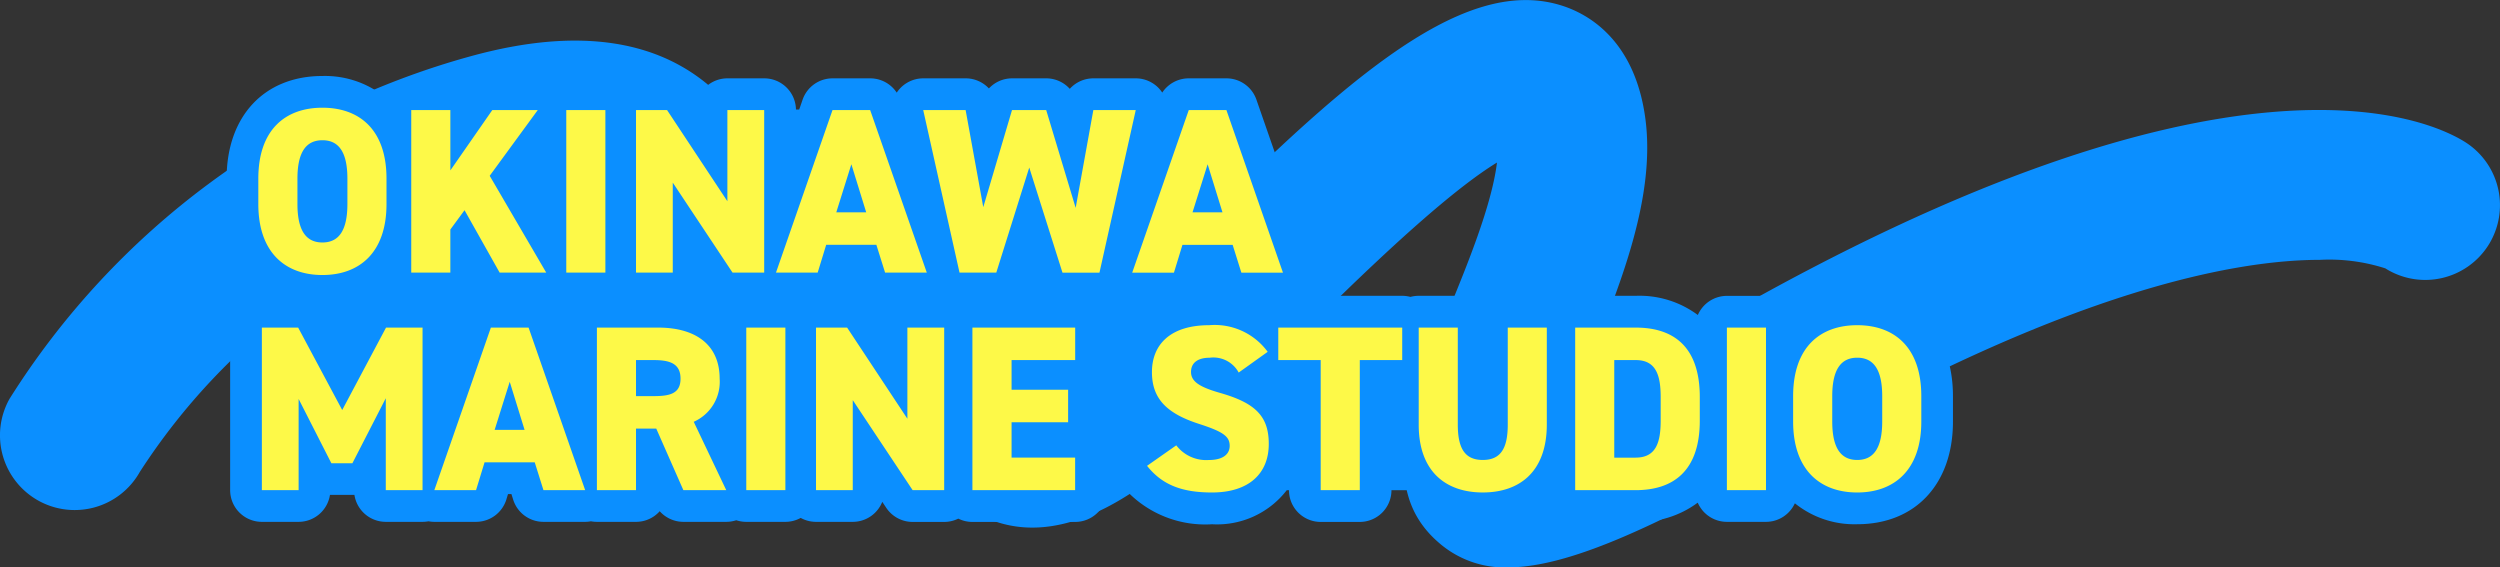
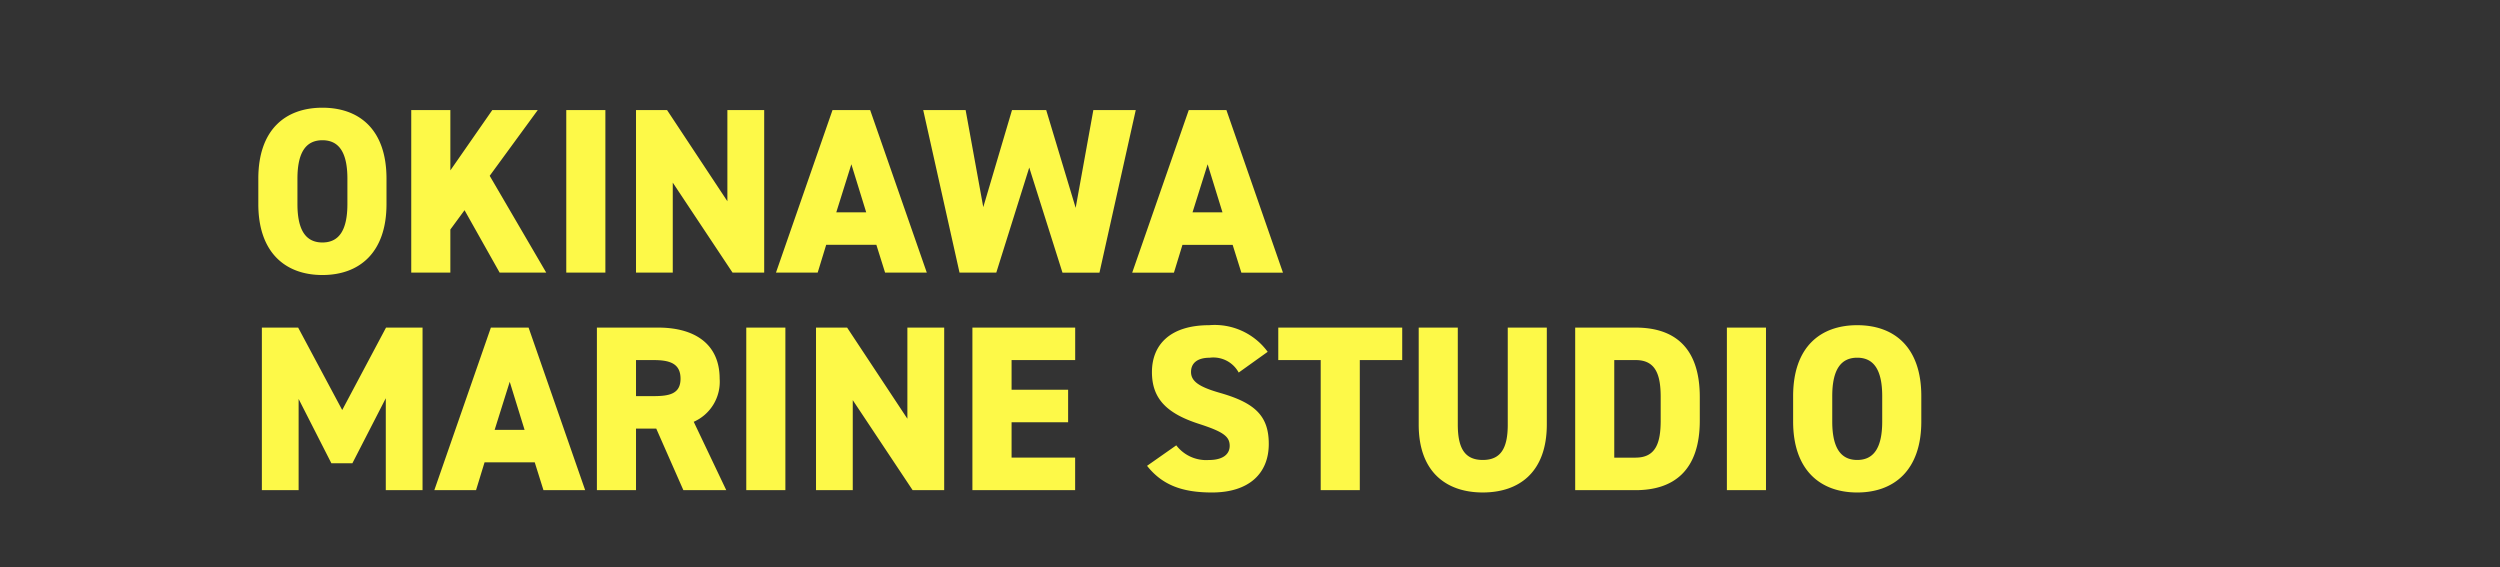
<svg xmlns="http://www.w3.org/2000/svg" width="176.235" height="40">
  <rect width="100%" height="100%" fill="#333333" stroke="none" />
-   <path data-name="合体 2" d="M126.527 35.479a2.237 2.237 0 01-2.035 1.308h-2.757a2.238 2.238 0 01-2.055-1.353 6.9 6.9 0 01-4.373 1.353h-4.268a2.238 2.238 0 01-2.045-1.33 6.784 6.784 0 01-4.466 1.5 6.478 6.478 0 01-5.338-2.4h-1.1a2.236 2.236 0 01-2.236 2.236h-2.753a2.236 2.236 0 01-2.236-2.236h-.157a6.2 6.2 0 01-5.263 2.4 7.652 7.652 0 01-6.066-2.4H78.03a2.236 2.236 0 01-2.236 2.236h-7.241a2.228 2.228 0 01-1-.234 2.222 2.222 0 01-1 .234h-2.219a2.237 2.237 0 01-1.862-1l-.277-.417a2.238 2.238 0 01-2.08 1.411h-2.591a2.227 2.227 0 01-1.08-.278 2.227 2.227 0 01-1.08.278h-2.756a2.227 2.227 0 01-.707-.114 2.238 2.238 0 01-.7.114h-3.026a2.238 2.238 0 01-1.669-.749 2.229 2.229 0 01-1.669.749h-2.762a2.253 2.253 0 01-.416-.039 2.255 2.255 0 01-.415.039h-2.94a2.236 2.236 0 01-2.129-1.567l-.123-.393h-.24l-.114.376a2.237 2.237 0 01-2.139 1.584h-2.94a2.24 2.24 0 01-.414-.039 2.262 2.262 0 01-.417.039h-2.592a2.237 2.237 0 01-2.211-1.9H23.26a2.237 2.237 0 01-2.21 1.9h-2.59a2.236 2.236 0 01-2.236-2.236v-11.46a2.236 2.236 0 012.236-2.234h.934c-2.147-1.127-3.419-3.426-3.419-6.47v-1.794c0-4.395 2.651-7.236 6.753-7.236a6.739 6.739 0 014.274 1.378 2.235 2.235 0 011.988-1.212h2.757a2.228 2.228 0 011.479.559 2.233 2.233 0 011.477-.559h3.206a2.225 2.225 0 011 .239 2.221 2.221 0 011.01-.239h2.756a2.232 2.232 0 011.08.278 2.229 2.229 0 011.08-.278h2.193a2.236 2.236 0 011.865 1l.295.446a2.235 2.235 0 012.087-1.446h2.6a2.236 2.236 0 012.235 2.2h.228l.242-.7a2.234 2.234 0 012.111-1.5h2.654a2.235 2.235 0 011.869 1.008c.038-.058.08-.115.124-.17a2.235 2.235 0 011.743-.838h2.994a2.234 2.234 0 011.636.712 2.236 2.236 0 011.632-.712h2.409a2.231 2.231 0 011.661.74 2.236 2.236 0 011.662-.74h2.989a2.236 2.236 0 011.744.834c.044.055.085.112.124.17A2.235 2.235 0 0183.8 5.523h2.658a2.236 2.236 0 012.111 1.5l3.986 11.46a2.237 2.237 0 01-.29 2.03 2.189 2.189 0 01-.3.34h6.88a2.238 2.238 0 01.581.077 2.249 2.249 0 01.582-.077h2.757a2.232 2.232 0 011.761.857 2.232 2.232 0 011.761-.857h2.758a2.231 2.231 0 011 .234 2.225 2.225 0 011-.234h4.269a6.9 6.9 0 014.373 1.353 2.237 2.237 0 012.048-1.349h2.757a2.236 2.236 0 012.035 1.308 6.692 6.692 0 014.392-1.474c4.1 0 6.753 2.84 6.753 7.235v1.794c0 4.4-2.65 7.235-6.753 7.235a6.69 6.69 0 01-4.392-1.476z" fill="#0b8fff" />
-   <path data-name="パス 6" d="M106.271 40a7.062 7.062 0 01-4.9-1.793c-4.38-3.834-1.907-9.861.711-16.242 1.339-3.265 3.087-7.523 3.446-10.506-4.6 2.8-12.8 11.116-16.638 15.012-1.682 1.706-3.213 3.258-4.5 4.5-5.968 5.758-11.158 7.531-15.424 5.271-3.737-1.979-5.323-6.246-4.731-12.7a68.959 68.959 0 00-12.161 6.6 5.265 5.265 0 01-5.988-.072 5.265 5.265 0 01-2.049-5.627c.812-3.189 1.019-8.535-.714-10.236-1.066-1.045-3.734-1.081-7.32-.094A45.413 45.413 0 009.861 33.26a5.267 5.267 0 01-7.166 2.026A5.266 5.266 0 01.669 28.12 55.91 55.91 0 0133.213 3.956c7.641-2.1 13.534-1.171 17.516 2.761a15.7 15.7 0 014.247 9.406c7.659-3.95 13.285-4.809 16.782-2.546 1.29.835 4.189 3.365 3.248 8.826a24.232 24.232 0 00-.354 3.083 25.2 25.2 0 002.426-2.093c1.231-1.188 2.7-2.676 4.31-4.312C94.053 6.235 102.902-2.003 110.21.431c1.838.612 5.032 2.451 5.773 7.892.768 5.636-1.85 12.016-4.159 17.645-.232.566-.495 1.206-.758 1.863 2.2-1 5.363-2.613 9.881-5.213 36.266-20.866 50.376-14.156 52.836-12.6a5.266 5.266 0 011.634 7.266 5.268 5.268 0 01-7.266 1.634 12.888 12.888 0 00-4.616-.6c-5.806 0-17.5 2.019-37.336 13.433-9.869 5.672-15.839 8.248-19.928 8.249z" fill="#0b8fff" />
  <path data-name="パス 1" d="M27.246 14.386v-1.793c0-3.455-1.91-5-4.518-5s-4.518 1.545-4.518 5v1.794c0 3.421 1.91 5 4.518 5s4.518-1.579 4.518-5.001zm-6.278-1.793c0-1.877.615-2.707 1.761-2.707s1.761.83 1.761 2.707v1.794c-.001 1.876-.615 2.706-1.761 2.706s-1.761-.83-1.761-2.707zm17.539 6.626l-3.986-6.826 3.388-4.634h-3.205l-2.956 4.252V7.759H28.99v11.46h2.757V16.18l1-1.362 2.475 4.4zm4.169-11.46h-2.757v11.46h2.757zm8.6 0v6.428l-4.252-6.428h-2.189v11.46h2.591v-6.345l4.215 6.345h2.23V7.759zm6.365 11.46l.6-1.96h3.538l.615 1.96h2.94l-3.993-11.46h-2.654l-3.986 11.46zm2.375-7.64l1.046 3.388h-2.109zm12.54.233l2.342 7.408h2.608l2.558-11.46h-2.99l-1.246 6.893-2.077-6.894h-2.41l-2.026 6.843-1.244-6.843h-2.99l2.56 11.46h2.591zm10.2 7.408l.6-1.96h3.538l.615 1.96h2.932L86.455 7.76H83.8l-3.986 11.459zm2.375-7.64l1.046 3.388h-2.111zM21.018 23.093H18.46v11.458h2.591v-6.428l2.309 4.534h1.481l2.355-4.584v6.478h2.591V23.093h-2.574l-3.089 5.811zm12.54 11.46l.6-1.96h3.538l.615 1.96h2.94l-3.989-11.46h-2.658l-3.986 11.458zm2.375-7.64l1.046 3.388H34.87zm15.264 7.64l-2.293-4.819a3.083 3.083 0 001.827-3.041c0-2.392-1.694-3.6-4.335-3.6h-4.318v11.458h2.757v-4.335h1.428l1.91 4.335zm-6.362-6.629v-2.541h1.229c1.113 0 1.91.216 1.91 1.312 0 1.08-.8 1.229-1.91 1.229zm10.53-4.831h-2.757v11.458h2.757zm8.6 0v6.425l-4.248-6.425h-2.193v11.458h2.591v-6.345l4.219 6.345h2.226V23.093zm4.584 0v11.458h7.242v-2.292H71.31v-2.492h3.986v-2.292H71.31v-2.092h4.484v-2.29zm20.815 1.708a4.631 4.631 0 00-4.123-1.877c-2.79 0-4.036 1.412-4.036 3.305 0 1.844 1 2.907 3.322 3.654 1.694.548 2.159.88 2.159 1.545 0 .548-.415 1-1.478 1a2.654 2.654 0 01-2.288-1.035l-2.06 1.445c1.081 1.364 2.491 1.879 4.581 1.879 2.608 0 4-1.345 4-3.421 0-1.96-.947-2.89-3.438-3.6-1.445-.415-2.043-.8-2.043-1.478 0-.581.4-1 1.312-1a2.031 2.031 0 012.049 1.045zm.747-1.708v2.29h2.99v9.168h2.757v-9.168h2.99v-2.29zm16.177 0v6.84c0 1.678-.5 2.491-1.761 2.491s-1.761-.814-1.761-2.491v-6.84h-2.756v6.84c0 3.372 1.976 4.783 4.518 4.783s4.513-1.411 4.513-4.799v-6.824zm9.019 11.46c2.608 0 4.518-1.312 4.518-4.9v-1.66c0-3.621-1.91-4.9-4.518-4.9h-4.266v11.458zm0-2.292h-1.511v-6.878h1.511c1.428 0 1.761 1.063 1.761 2.608v1.66c0 1.542-.332 2.608-1.761 2.608zm9.185-9.168h-2.757v11.458h2.757zm10.949 6.624v-1.793c0-3.455-1.91-5-4.518-5s-4.518 1.545-4.518 5v1.793c0 3.421 1.91 5 4.518 5s4.518-1.578 4.518-5zm-6.278-1.794c0-1.877.615-2.707 1.761-2.707s1.761.83 1.761 2.707v1.794c0 1.877-.615 2.707-1.761 2.707s-1.761-.83-1.761-2.707z" fill="#fdf948" />
</svg>